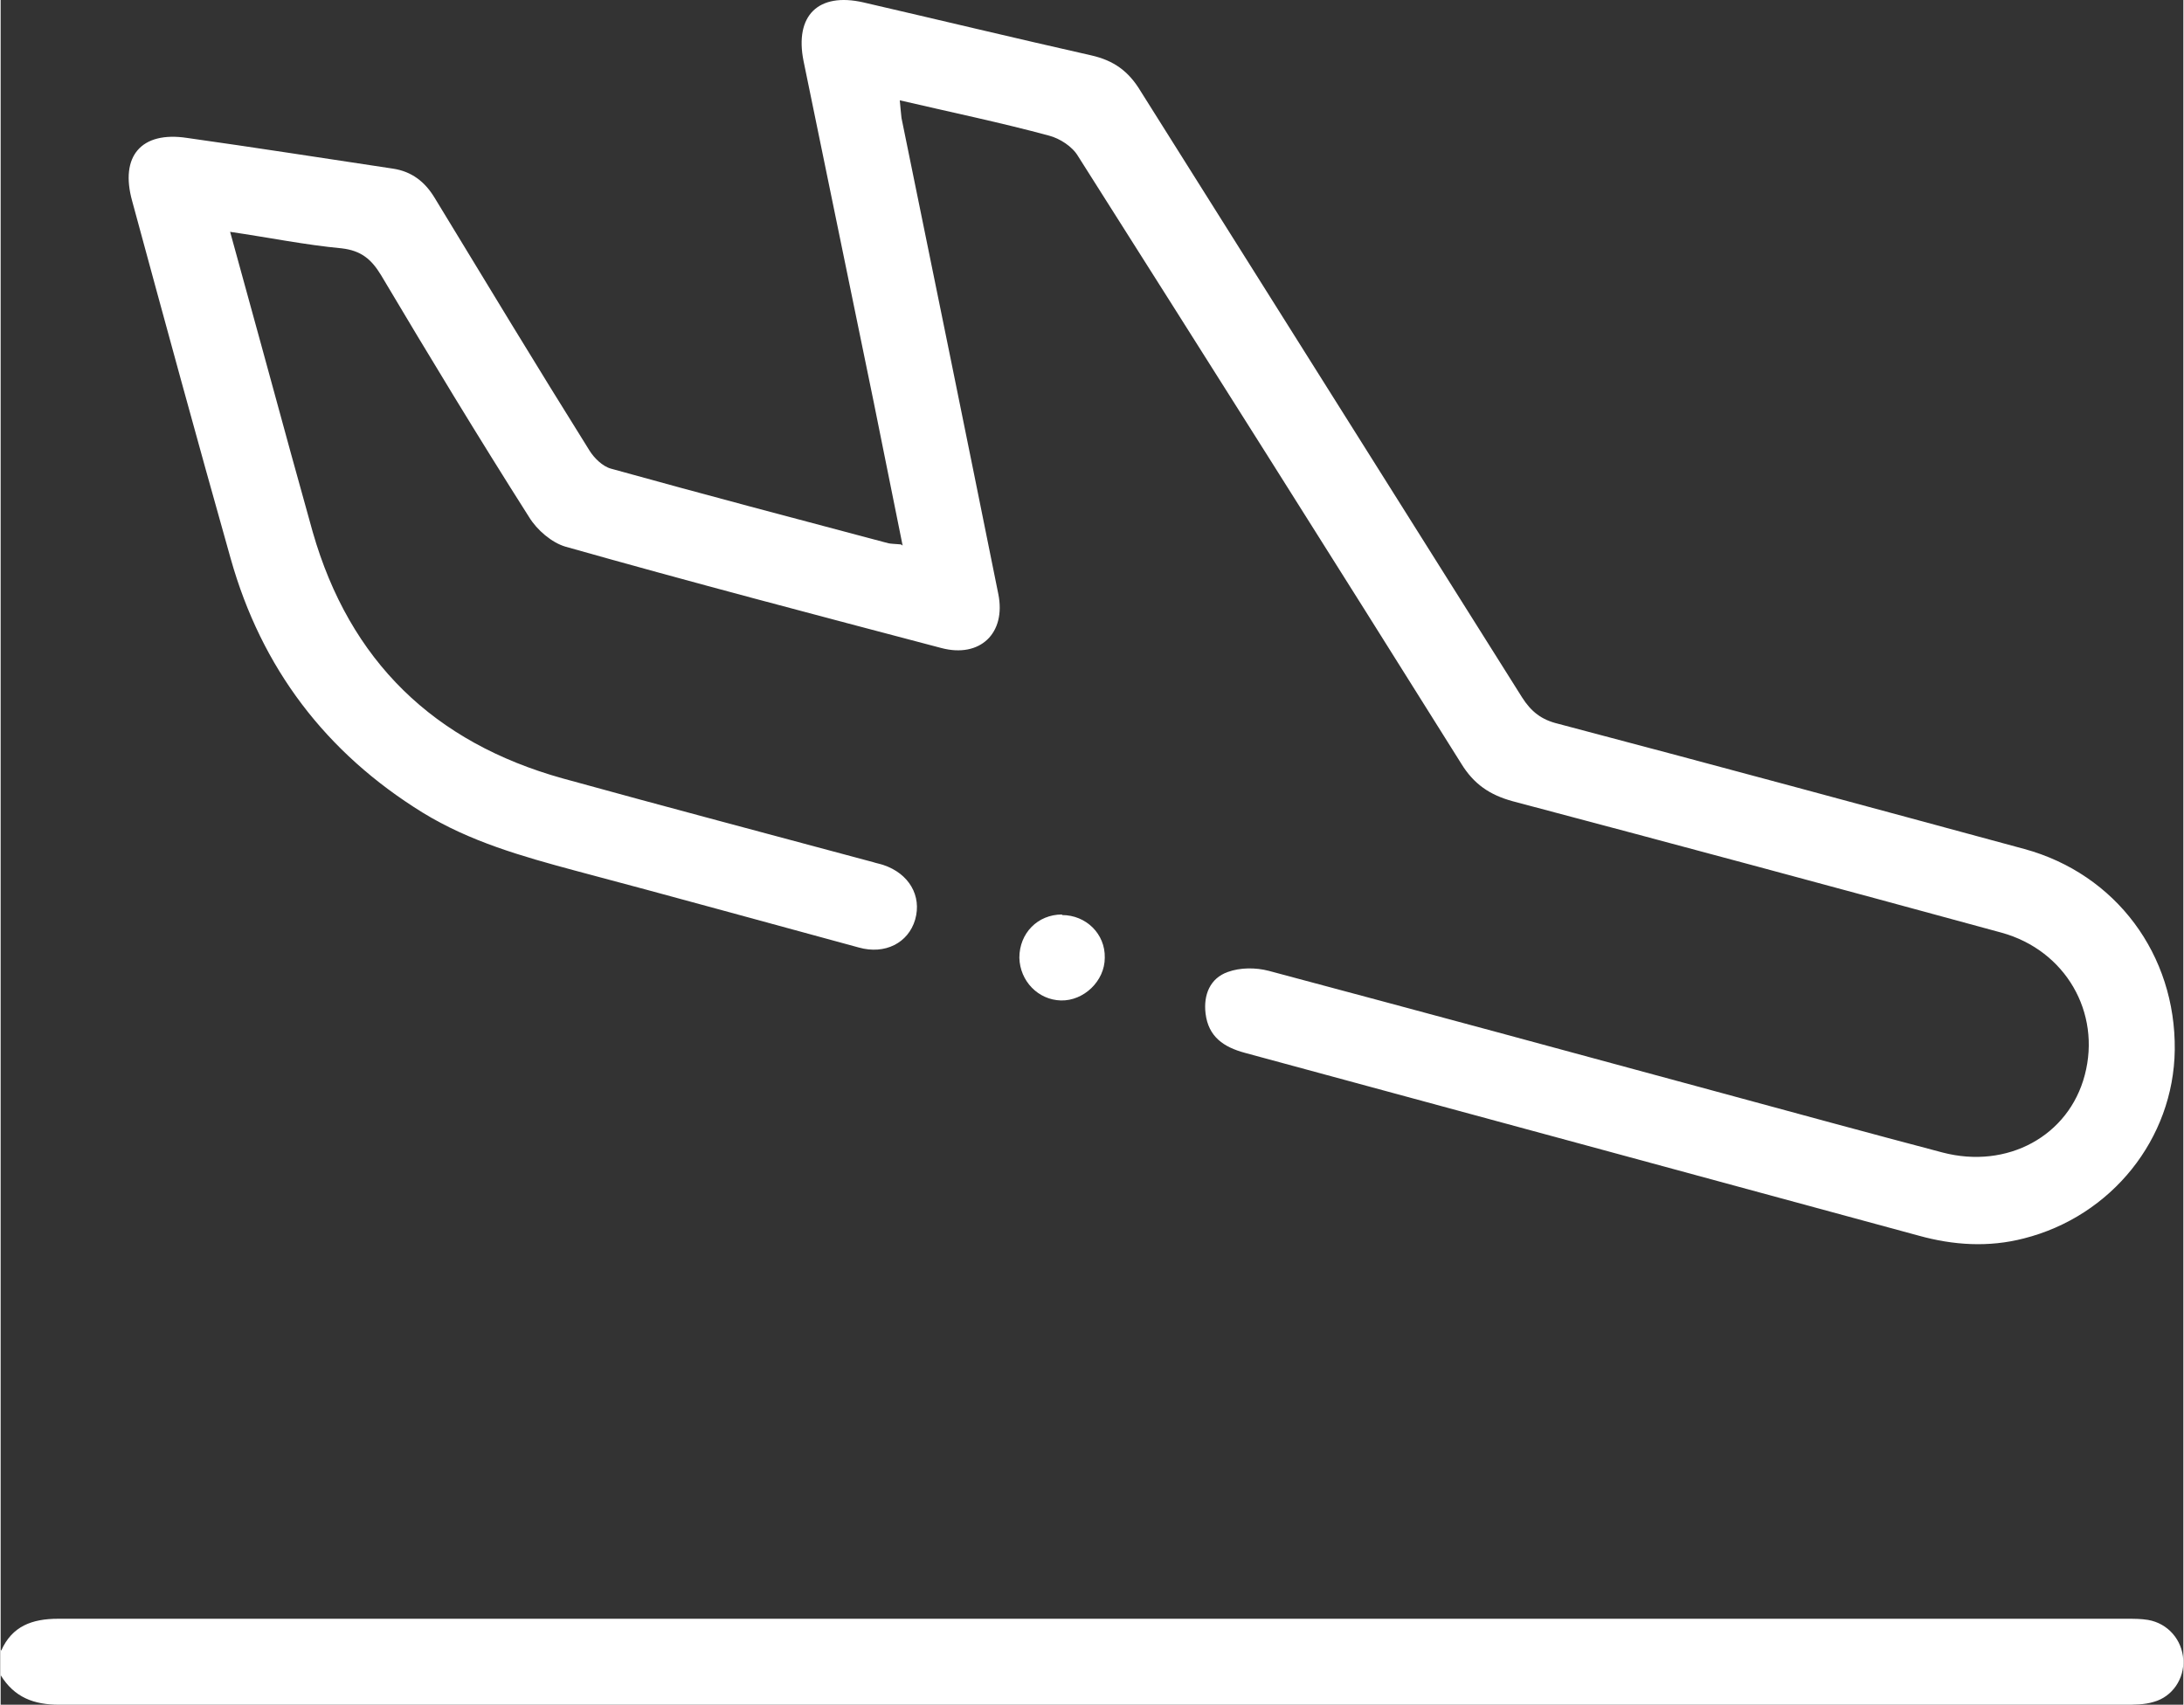
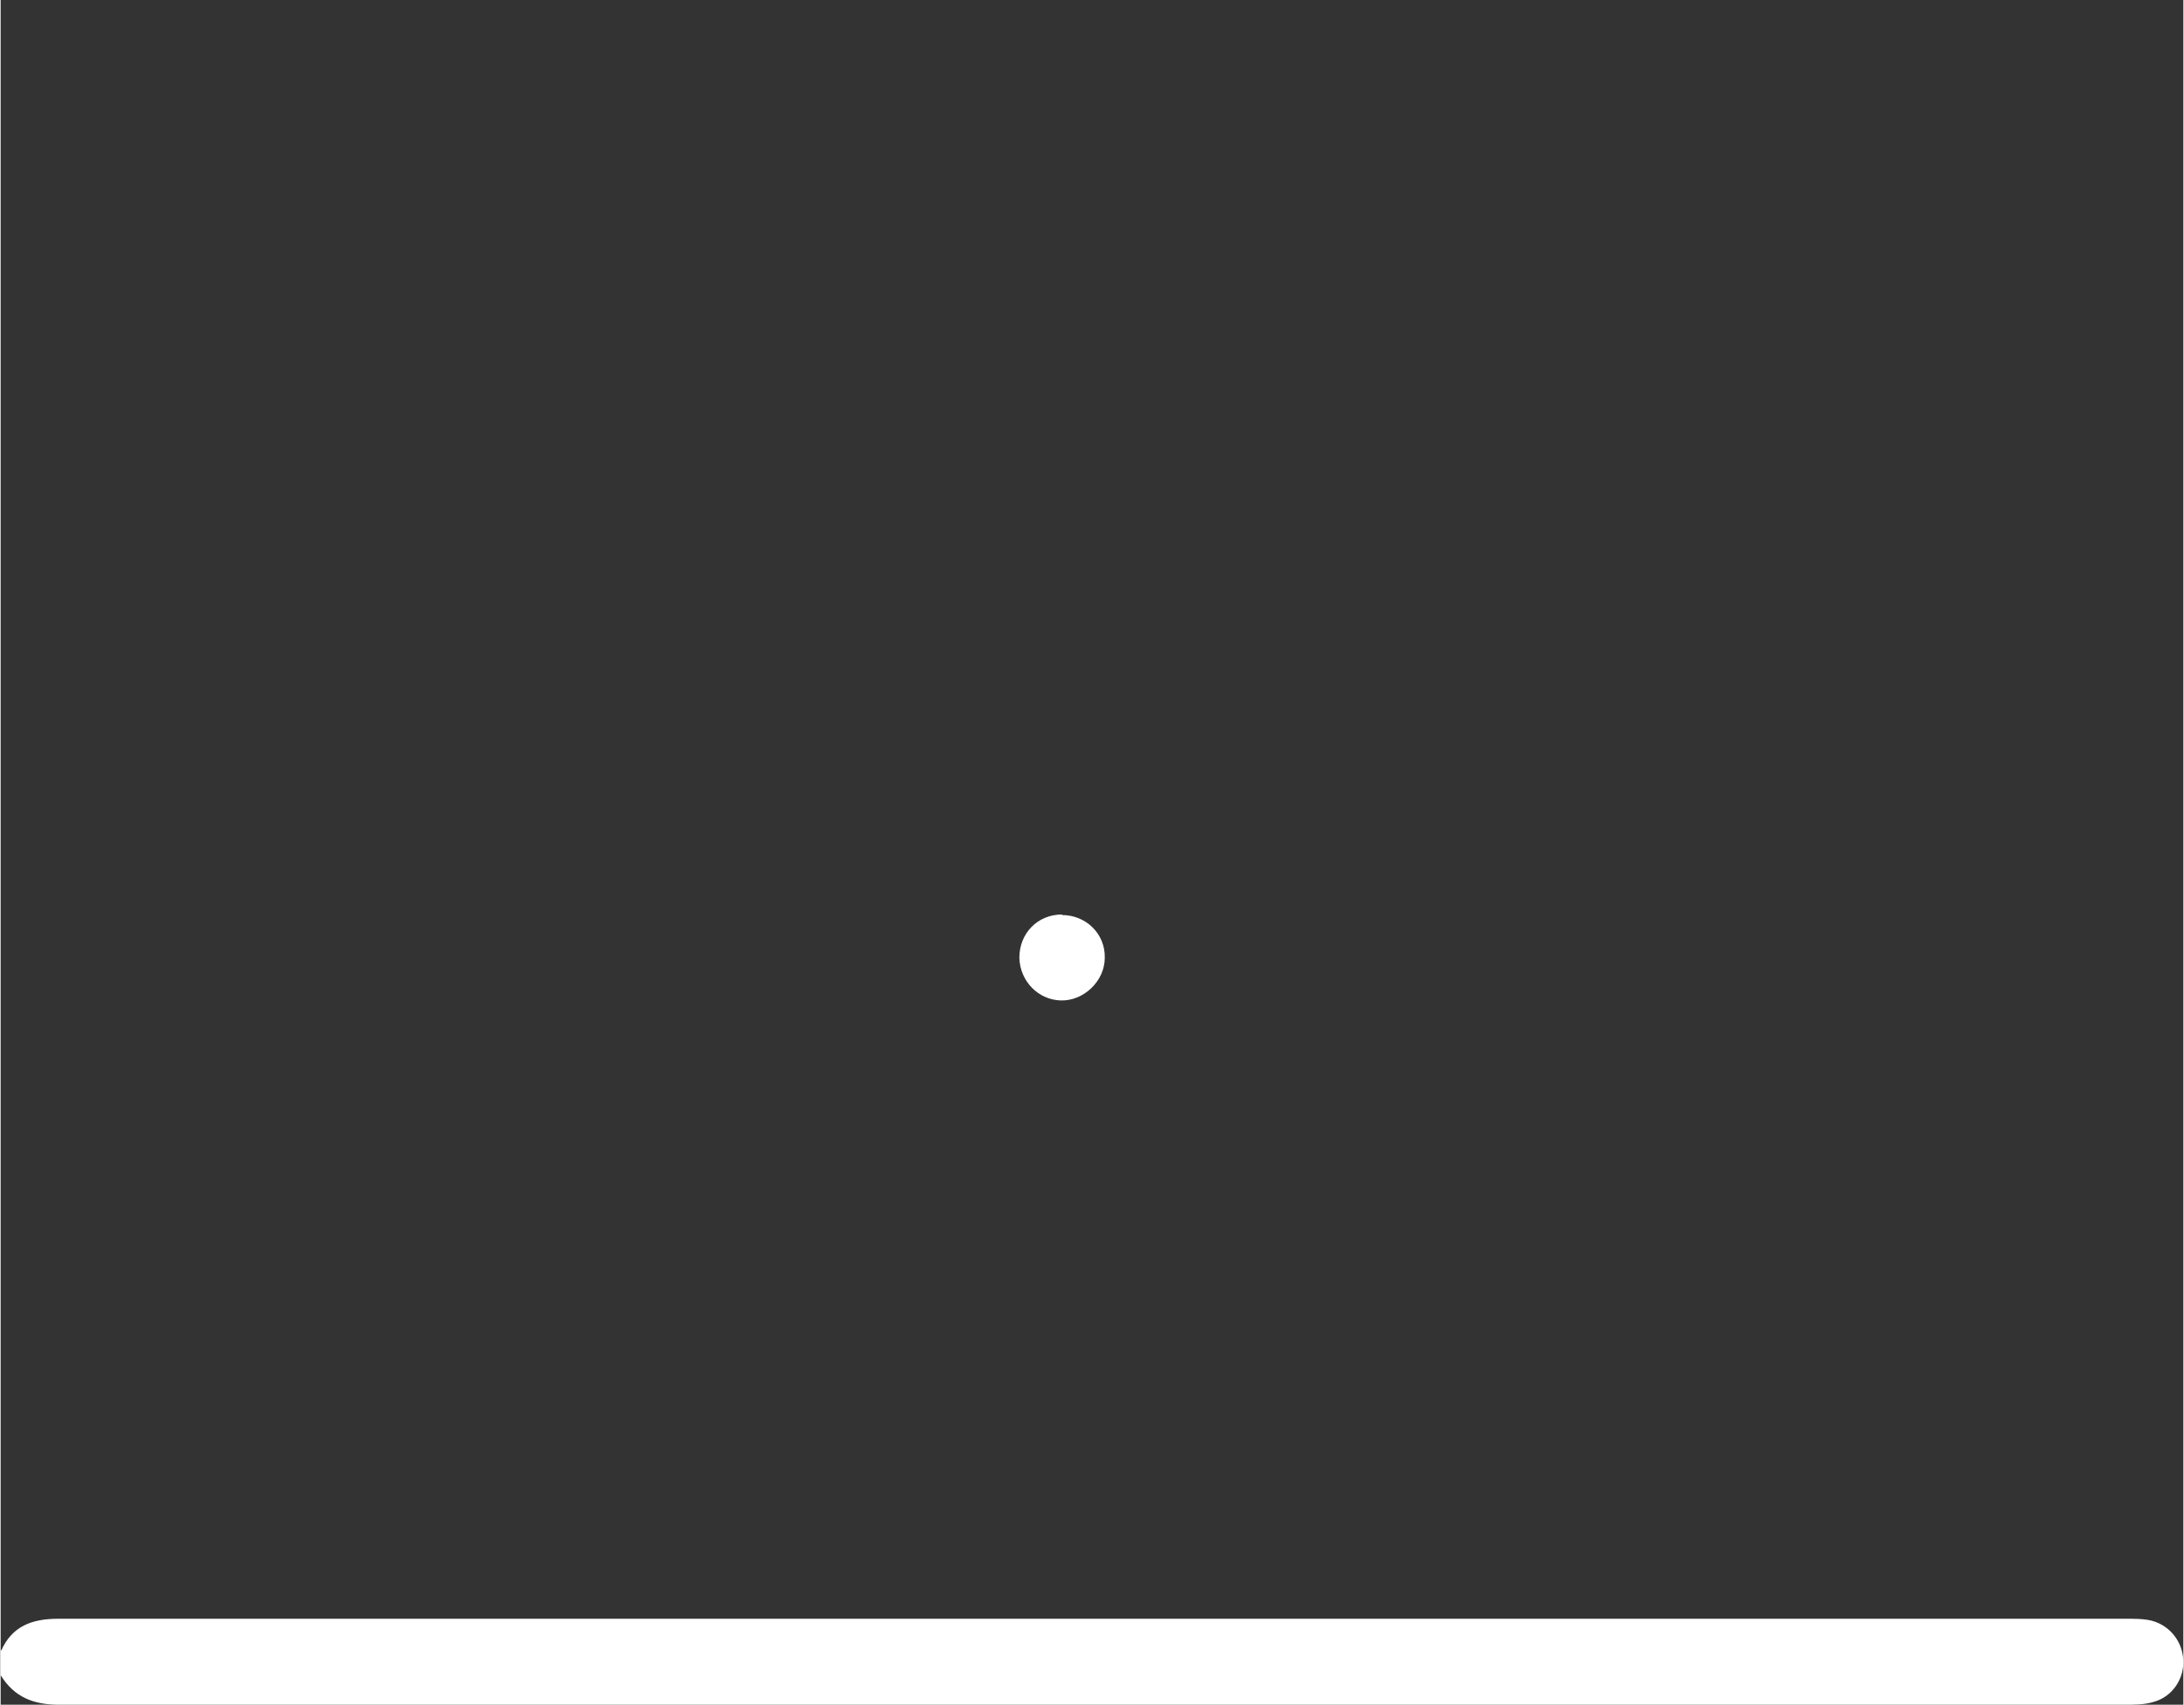
<svg xmlns="http://www.w3.org/2000/svg" fill="#000000" height="299" viewBox="0 0 383.313 299.419" width="383">
  <rect x="0" y="0" width="383.313" height="299.419" fill="#333333" stroke="none" />
  <g data-name="Layer_1">
    <g data-name="Layer_1">
      <g fill="#ffffff">
        <path d="M.1,289.919c1.9-4.3,5.4-5.6,10-5.6h363.3c1.2,0,2.5,0,3.7.2,3.5.6,6,3.5,6.2,7,.2,3.3-1.9,6.5-5.2,7.4-1.6.5-3.4.5-5.2.5H10.3c-4.5,0-7.9-1.3-10.3-5.2v-4.5l.1.2Z" />
-         <path d="M158.4,95.819c-1.8-8.8-3.4-17-5.1-25.3-4.1-19.9-8.2-39.8-12.3-59.8-1.6-8,2.6-12.1,10.5-10.3,13.4,3.1,26.7,6.3,40,9.3,4,.9,6.6,2.8,8.7,6.3,22.3,35.5,44.7,71,67,106.5,1.6,2.5,3.4,3.9,6.3,4.6,27.3,7.2,54.6,14.6,81.9,22,16.1,4.4,26.6,18.6,26.4,35.3-.2,15.6-11.1,29.2-26.5,33.1-6.2,1.6-12.4,1.2-18.5-.5-39.4-10.7-78.8-21.4-118.3-32.1-3.7-1-6.4-2.8-6.9-6.9-.4-3.3.8-6.2,3.9-7.3,2.2-.8,4.9-.8,7.2-.2,26.6,7.1,53.2,14.3,79.7,21.5,12.9,3.5,25.7,7,38.6,10.4,11.4,3,22.2-2.9,25-13.6,2.9-11-3.4-21.9-14.6-25-28.6-7.8-57.2-15.5-85.9-23.1-4-1.1-6.8-3-9-6.6-22.3-35.6-44.8-71.2-67.3-106.7-1-1.7-3.2-3.1-5.1-3.6-8.5-2.3-17.2-4.1-26.2-6.2.1,1.2.2,2.1.3,3.1,5.7,27.9,11.4,55.8,17,83.6,1.4,6.9-3.2,11.3-10,9.5-22-5.8-44.1-11.6-66-17.8-2.4-.7-5-2.9-6.4-5.2-8.9-14-17.5-28.2-26-42.5-1.7-2.8-3.5-4.3-6.9-4.7-6.4-.6-12.8-1.9-19.6-2.9,3.7,13.4,7.2,26.2,10.7,39,1.3,4.6,2.5,9.1,3.8,13.7,6.5,22.7,21.3,37,43.9,43.3,18.1,5,36.3,9.8,54.5,14.7.6.2,1.2.3,1.8.5,4.5,1.5,6.8,5.4,5.6,9.6-1.2,4.1-5.3,6.2-9.9,4.9-16.6-4.5-33.2-9.1-49.8-13.5-9.3-2.5-18.5-5.1-26.8-10.2-17-10.5-28.3-25.4-33.7-44.6-5.9-20.9-11.6-41.8-17.3-62.8-2.2-7.9,1.6-12.3,9.6-11.1,12.1,1.7,24.2,3.6,36.2,5.4,3.3.5,5.6,2.3,7.3,5.1,9,14.8,18,29.7,27.2,44.4.8,1.3,2.3,2.8,3.8,3.2,16.2,4.5,32.5,8.8,48.7,13.1.5.1,1,.1,2.2.2l.3.2Z" />
        <path d="M186.4,160.719c4.2,0,7.6,3.3,7.5,7.5,0,4.1-3.7,7.6-7.7,7.5s-7.2-3.4-7.3-7.5c0-4.3,3.2-7.6,7.5-7.6v.1Z" />
      </g>
    </g>
  </g>
</svg>